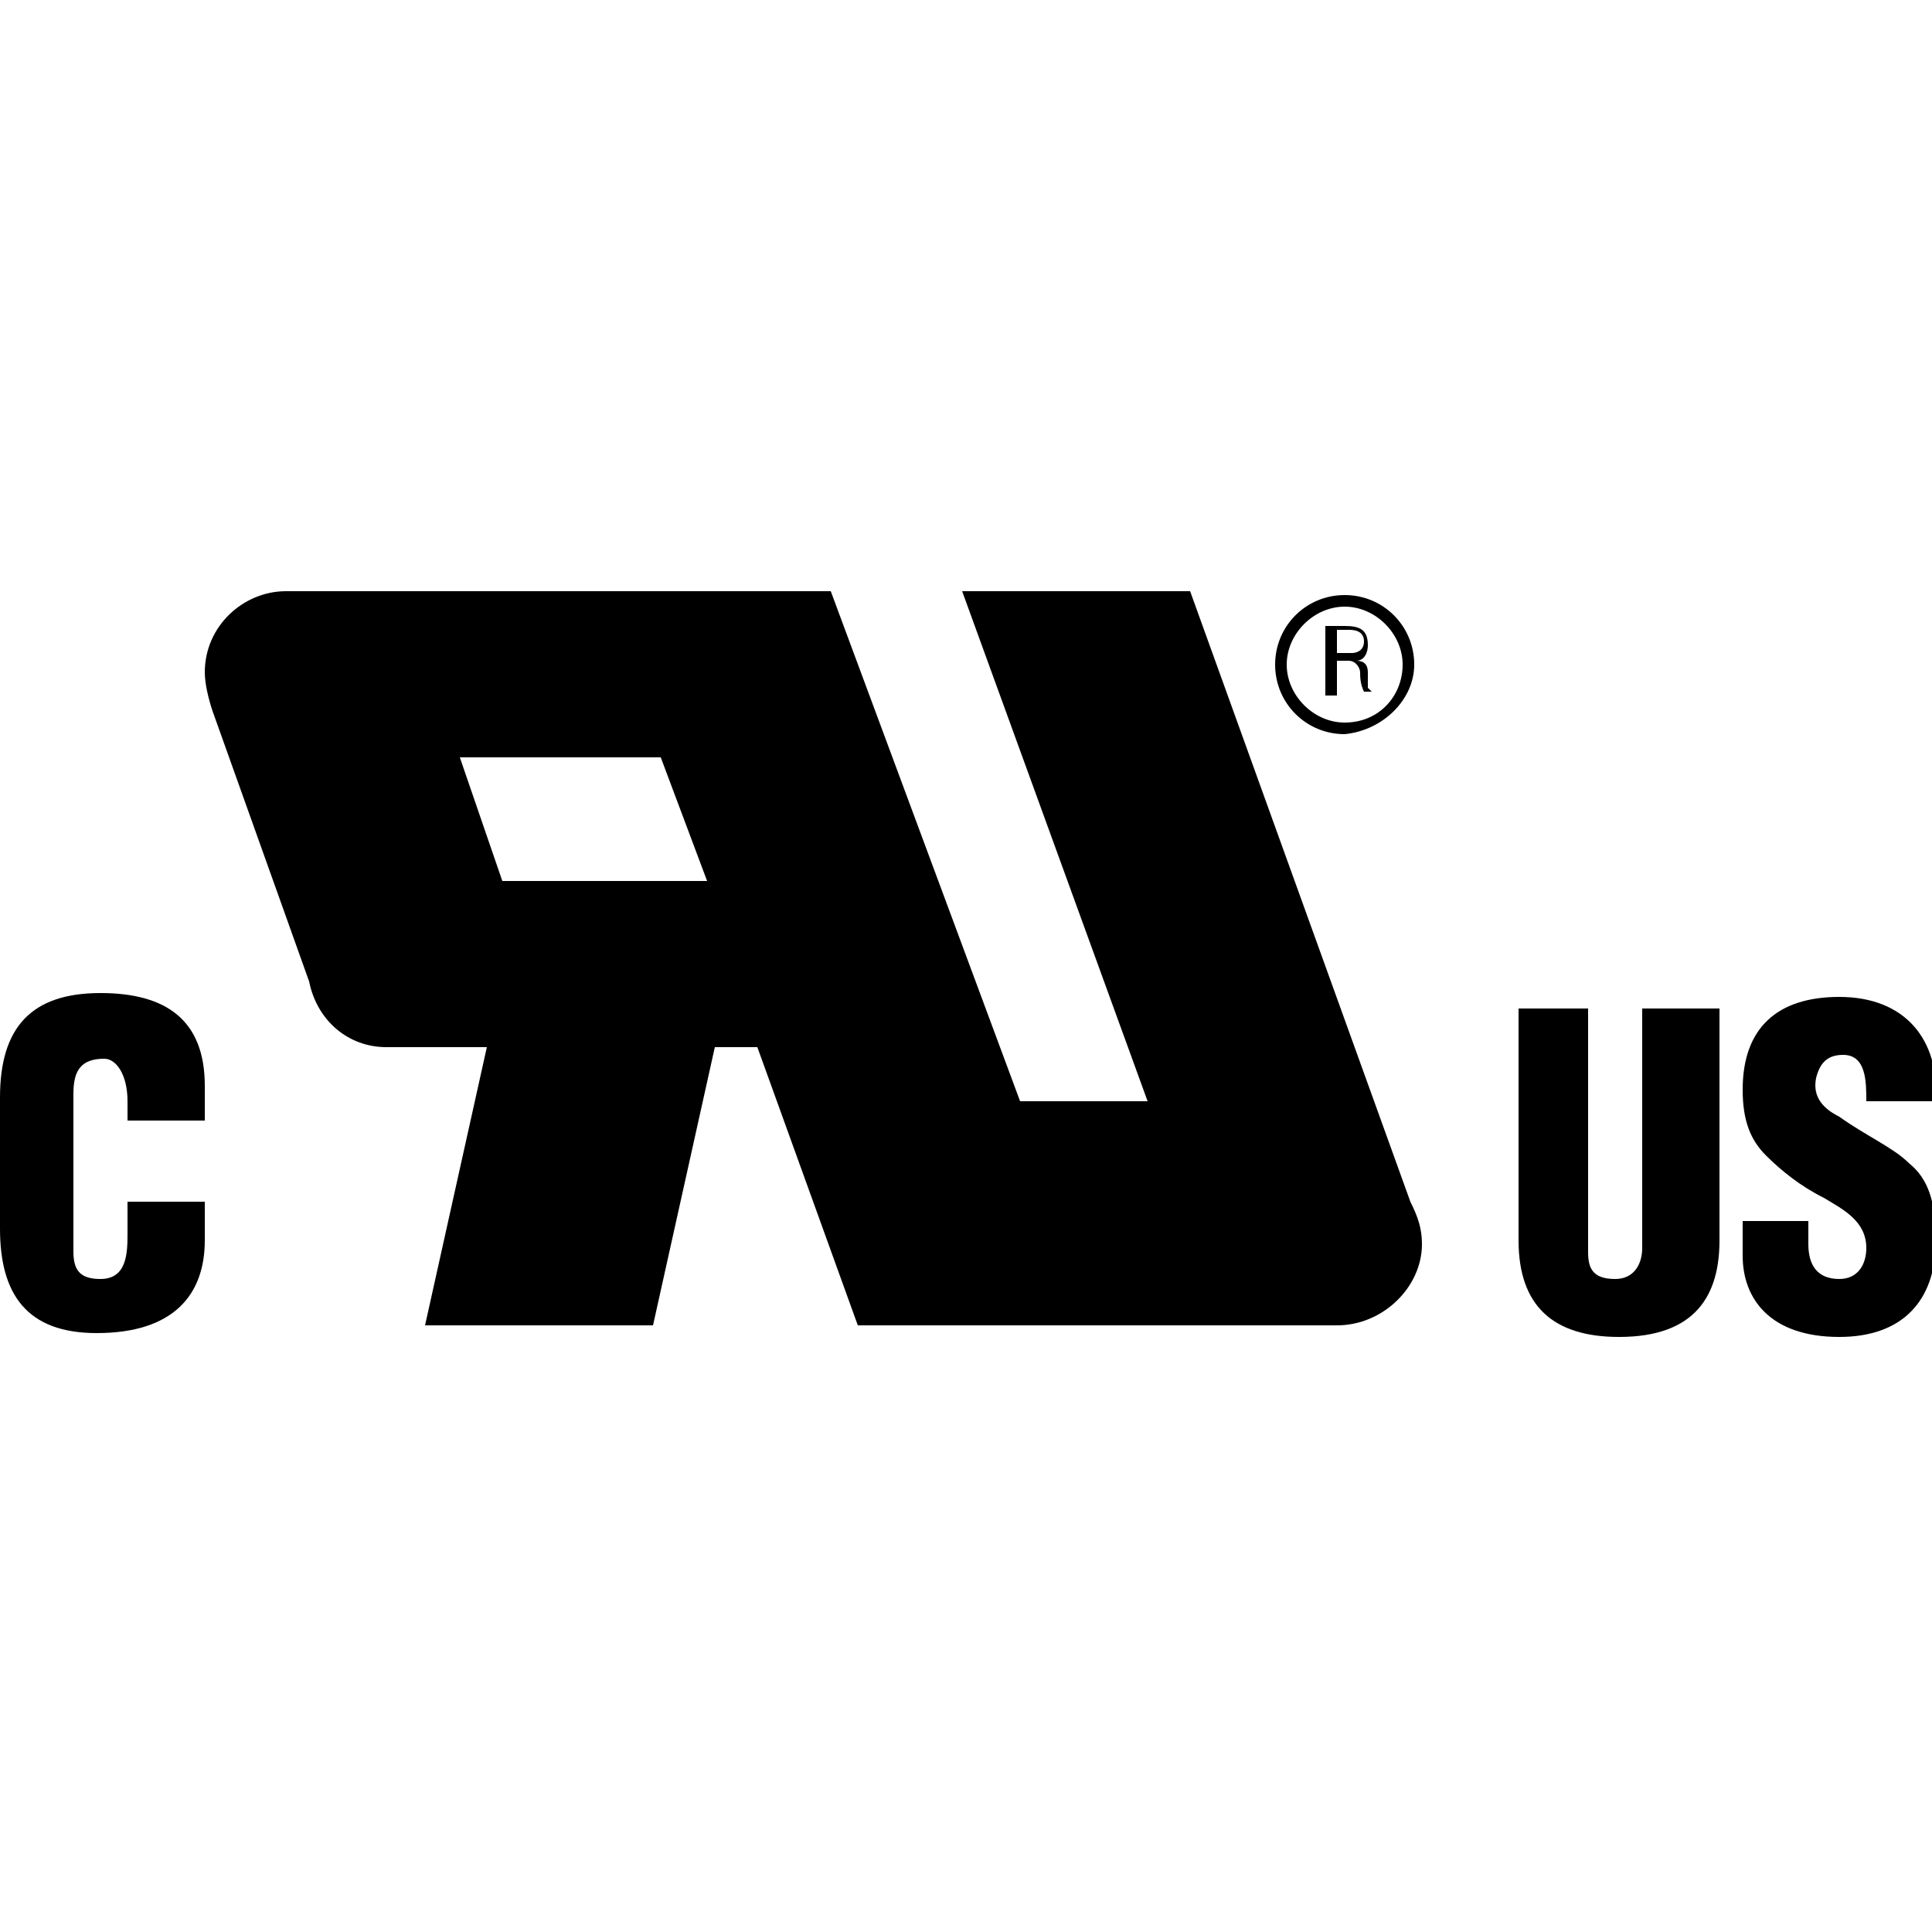
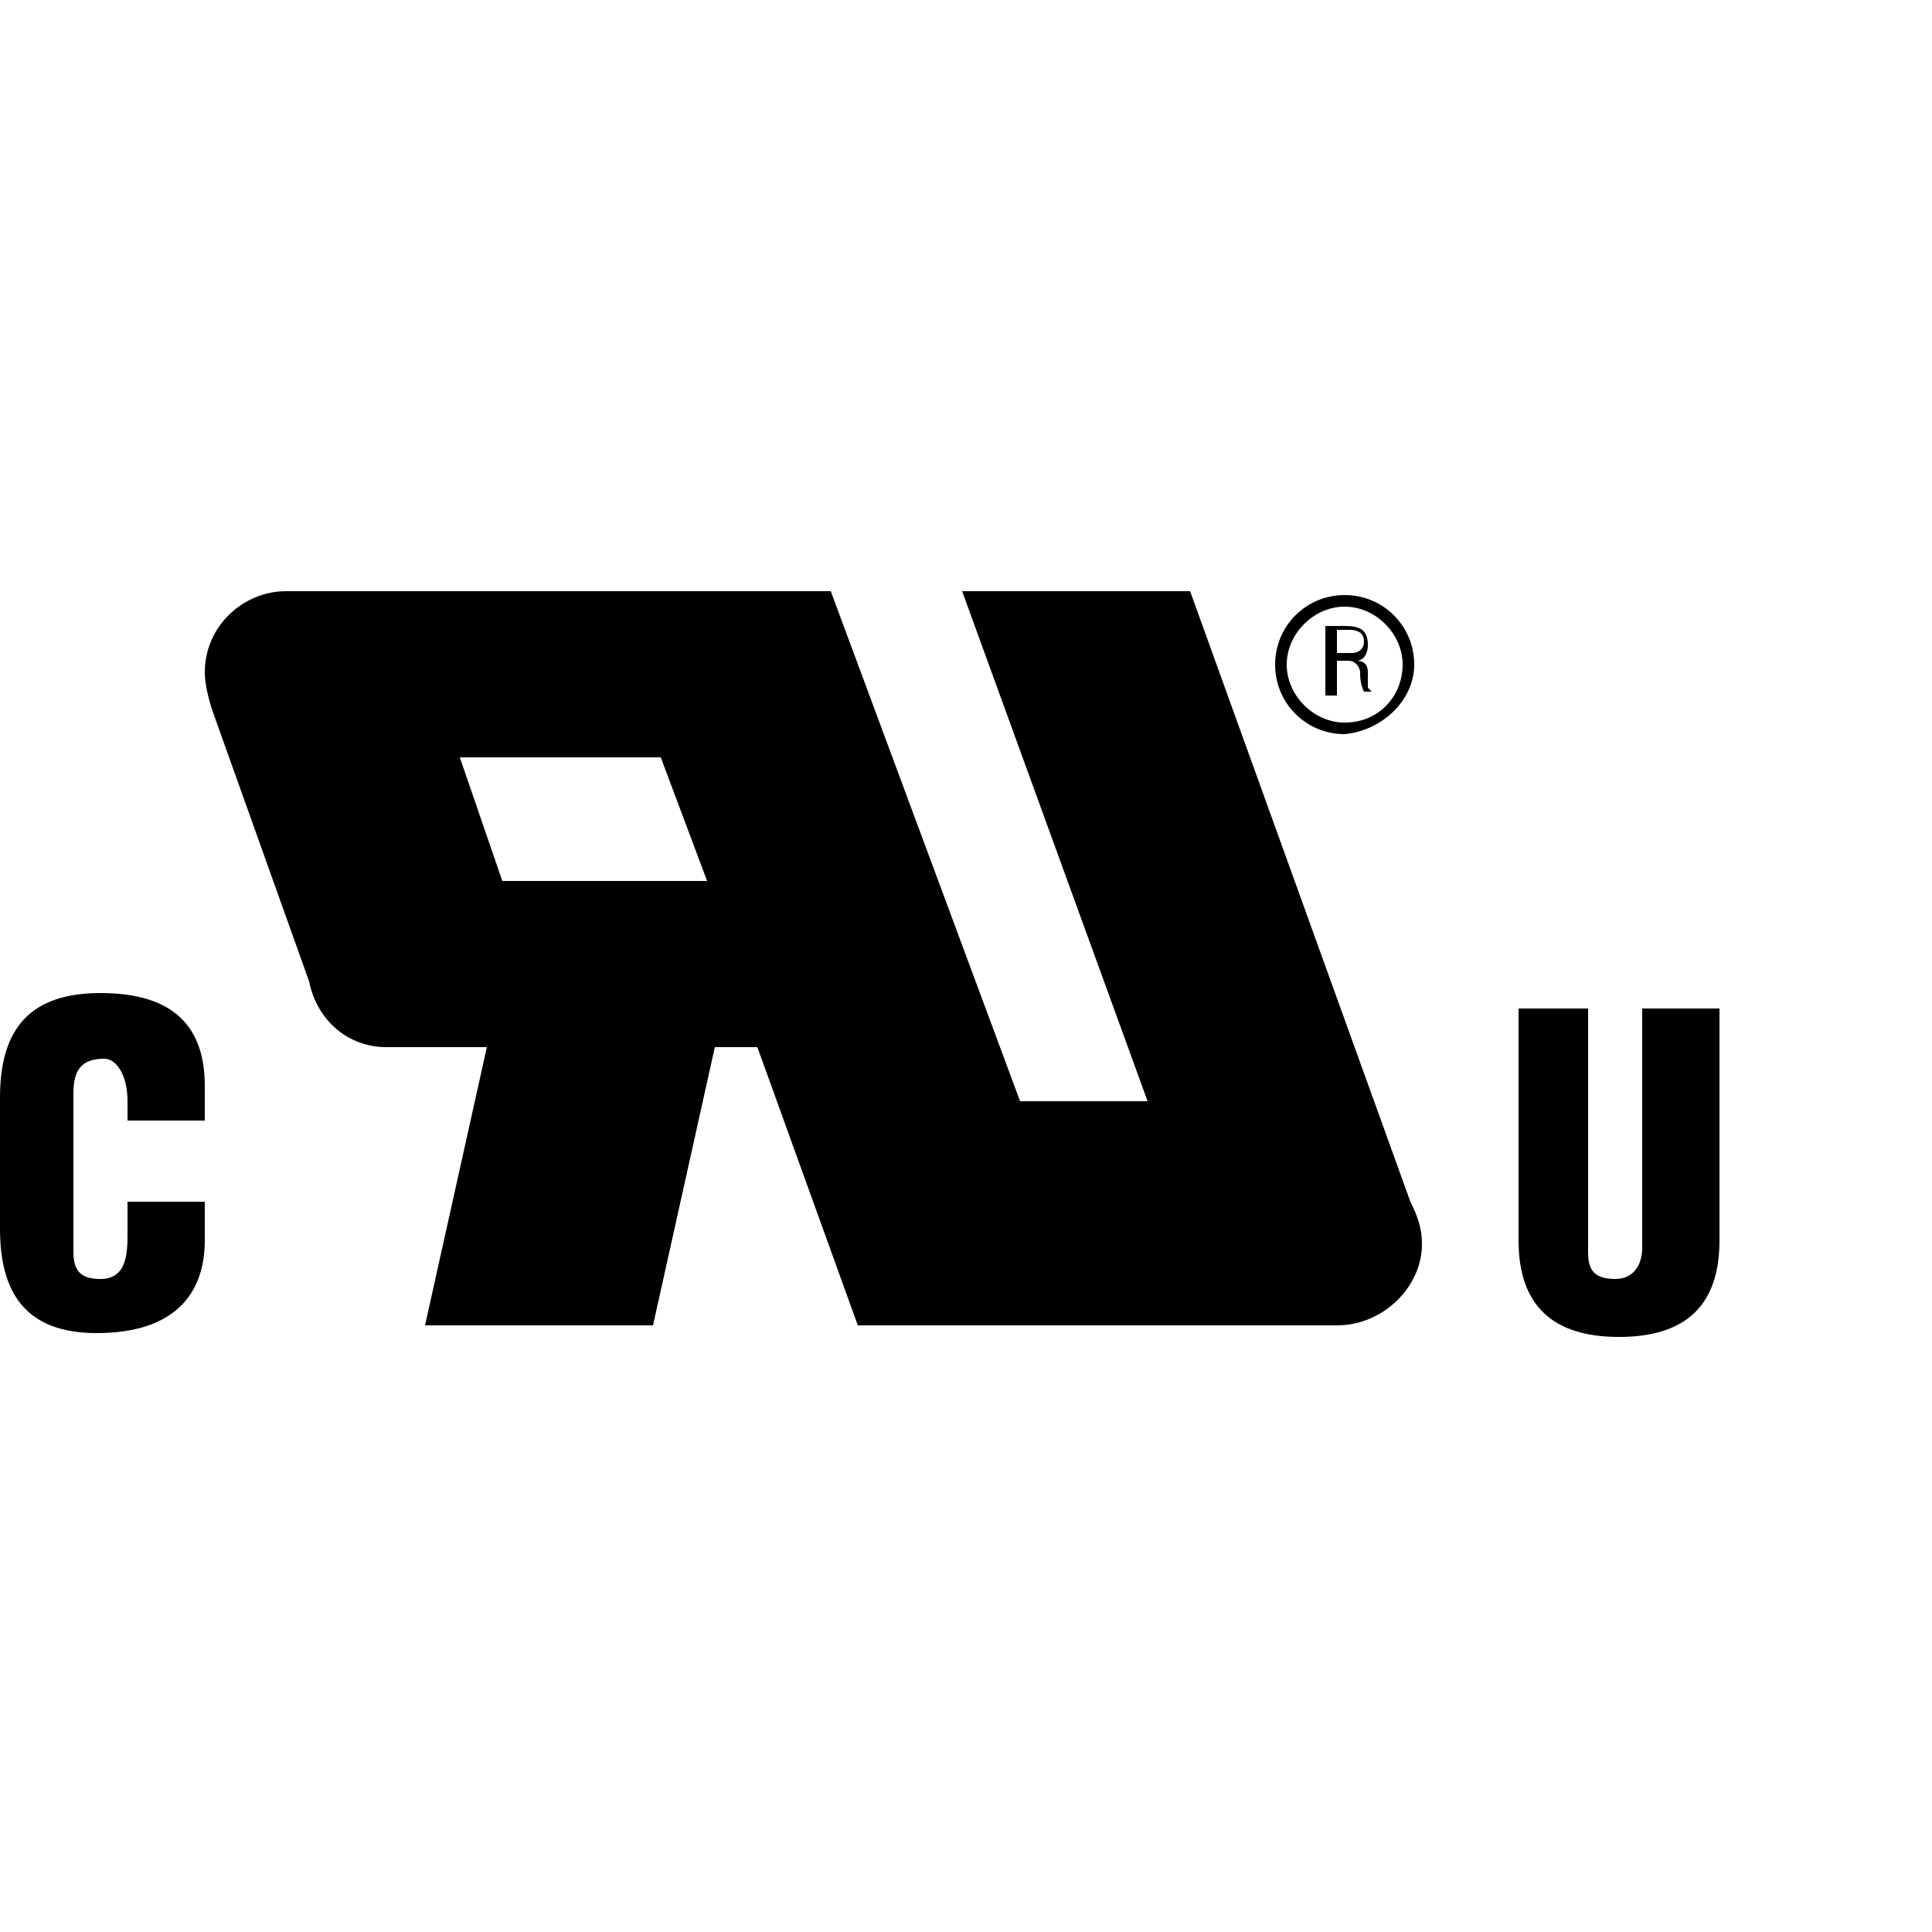
<svg xmlns="http://www.w3.org/2000/svg" version="1.1" id="Layer_1" x="0px" y="0px" viewBox="0 0 50 50" style="enable-background:new 0 0 50 50;" xml:space="preserve">
  <g>
    <g>
      <g>
-         <path d="M46.8,31.6v0.6c0,0.5,0.2,0.9,0.8,0.9c0.5,0,0.7-0.4,0.7-0.8c0-0.7-0.6-1-1.1-1.3c-0.6-0.3-1.1-0.7-1.5-1.1     c-0.4-0.4-0.6-0.9-0.6-1.7c0-1.6,0.9-2.4,2.5-2.4c1.7,0,2.6,1.1,2.5,2.7h-1.8c0-0.5,0-1.2-0.6-1.2c-0.4,0-0.6,0.2-0.7,0.6     c-0.1,0.5,0.2,0.8,0.6,1c0.7,0.5,1.4,0.8,1.8,1.2c0.5,0.4,0.7,1,0.7,2c0,1.6-0.9,2.5-2.5,2.5c-1.8,0-2.5-1-2.5-2.1v-0.9H46.8" />
-       </g>
+         </g>
      <g>
        <path d="M39.1,26.1h2v6.3c0,0.4,0.1,0.7,0.7,0.7c0.5,0,0.7-0.4,0.7-0.8v-6.2h2v6c0,1.4-0.6,2.5-2.6,2.5c-1.7,0-2.6-0.8-2.6-2.5     V26.1" />
      </g>
    </g>
    <g>
      <g>
        <path d="M3.3,29v-0.5c0-0.7-0.3-1.1-0.6-1.1c-0.6,0-0.8,0.3-0.8,0.9l0,4.1c0,0.5,0.2,0.7,0.7,0.7c0.7,0,0.7-0.7,0.7-1.2v-0.8h2v1     c0,1.4-0.8,2.4-2.8,2.4c-1.8,0-2.5-1-2.5-2.7v-3.4c0-1.8,0.8-2.7,2.6-2.7c1.7,0,2.7,0.7,2.7,2.4V29H3.3" />
      </g>
    </g>
    <path d="M34.6,17v-0.7h0.3c0.1,0,0.4,0,0.4,0.3c0,0.3-0.3,0.3-0.3,0.3H34.6 M34.6,17.9v-0.8h0.3c0.2,0,0.3,0.2,0.3,0.3   c0,0.1,0,0.3,0.1,0.5h0.2v0c0,0-0.1-0.1-0.1-0.1c0-0.1,0-0.3,0-0.4c0-0.2-0.1-0.3-0.3-0.3v0c0.2,0,0.3-0.2,0.3-0.4   c0-0.4-0.2-0.5-0.6-0.5h-0.5v1.8H34.6" />
    <path d="M34.8,18.7c-0.8,0-1.5-0.7-1.5-1.5c0-0.8,0.7-1.5,1.5-1.5c0.8,0,1.5,0.7,1.5,1.5C36.3,18,35.7,18.7,34.8,18.7z M36.6,17.2   c0-1-0.8-1.8-1.8-1.8c-1,0-1.8,0.8-1.8,1.8c0,1,0.8,1.8,1.8,1.8C35.8,18.9,36.6,18.1,36.6,17.2" />
    <path d="M13,22.8l-1.1-3.2h5.2l1.2,3.2H13z M36.8,32.2c0-0.4-0.1-0.7-0.3-1.1l0,0l-5.7-15.8l-5.9,0l4.8,13.2h-3.3l-4.9-13.2l-14,0   c0,0-0.1,0-0.1,0c-1.1,0-2.1,0.9-2.1,2.1c0,0.3,0.1,0.7,0.2,1l2.5,7c0.2,1,1,1.7,2,1.7l0,0l2.6,0l-1.6,7.2l5.9,0l1.6-7.2h1.1   l2.6,7.2h12.4C35.8,34.3,36.8,33.3,36.8,32.2" />
  </g>
</svg>